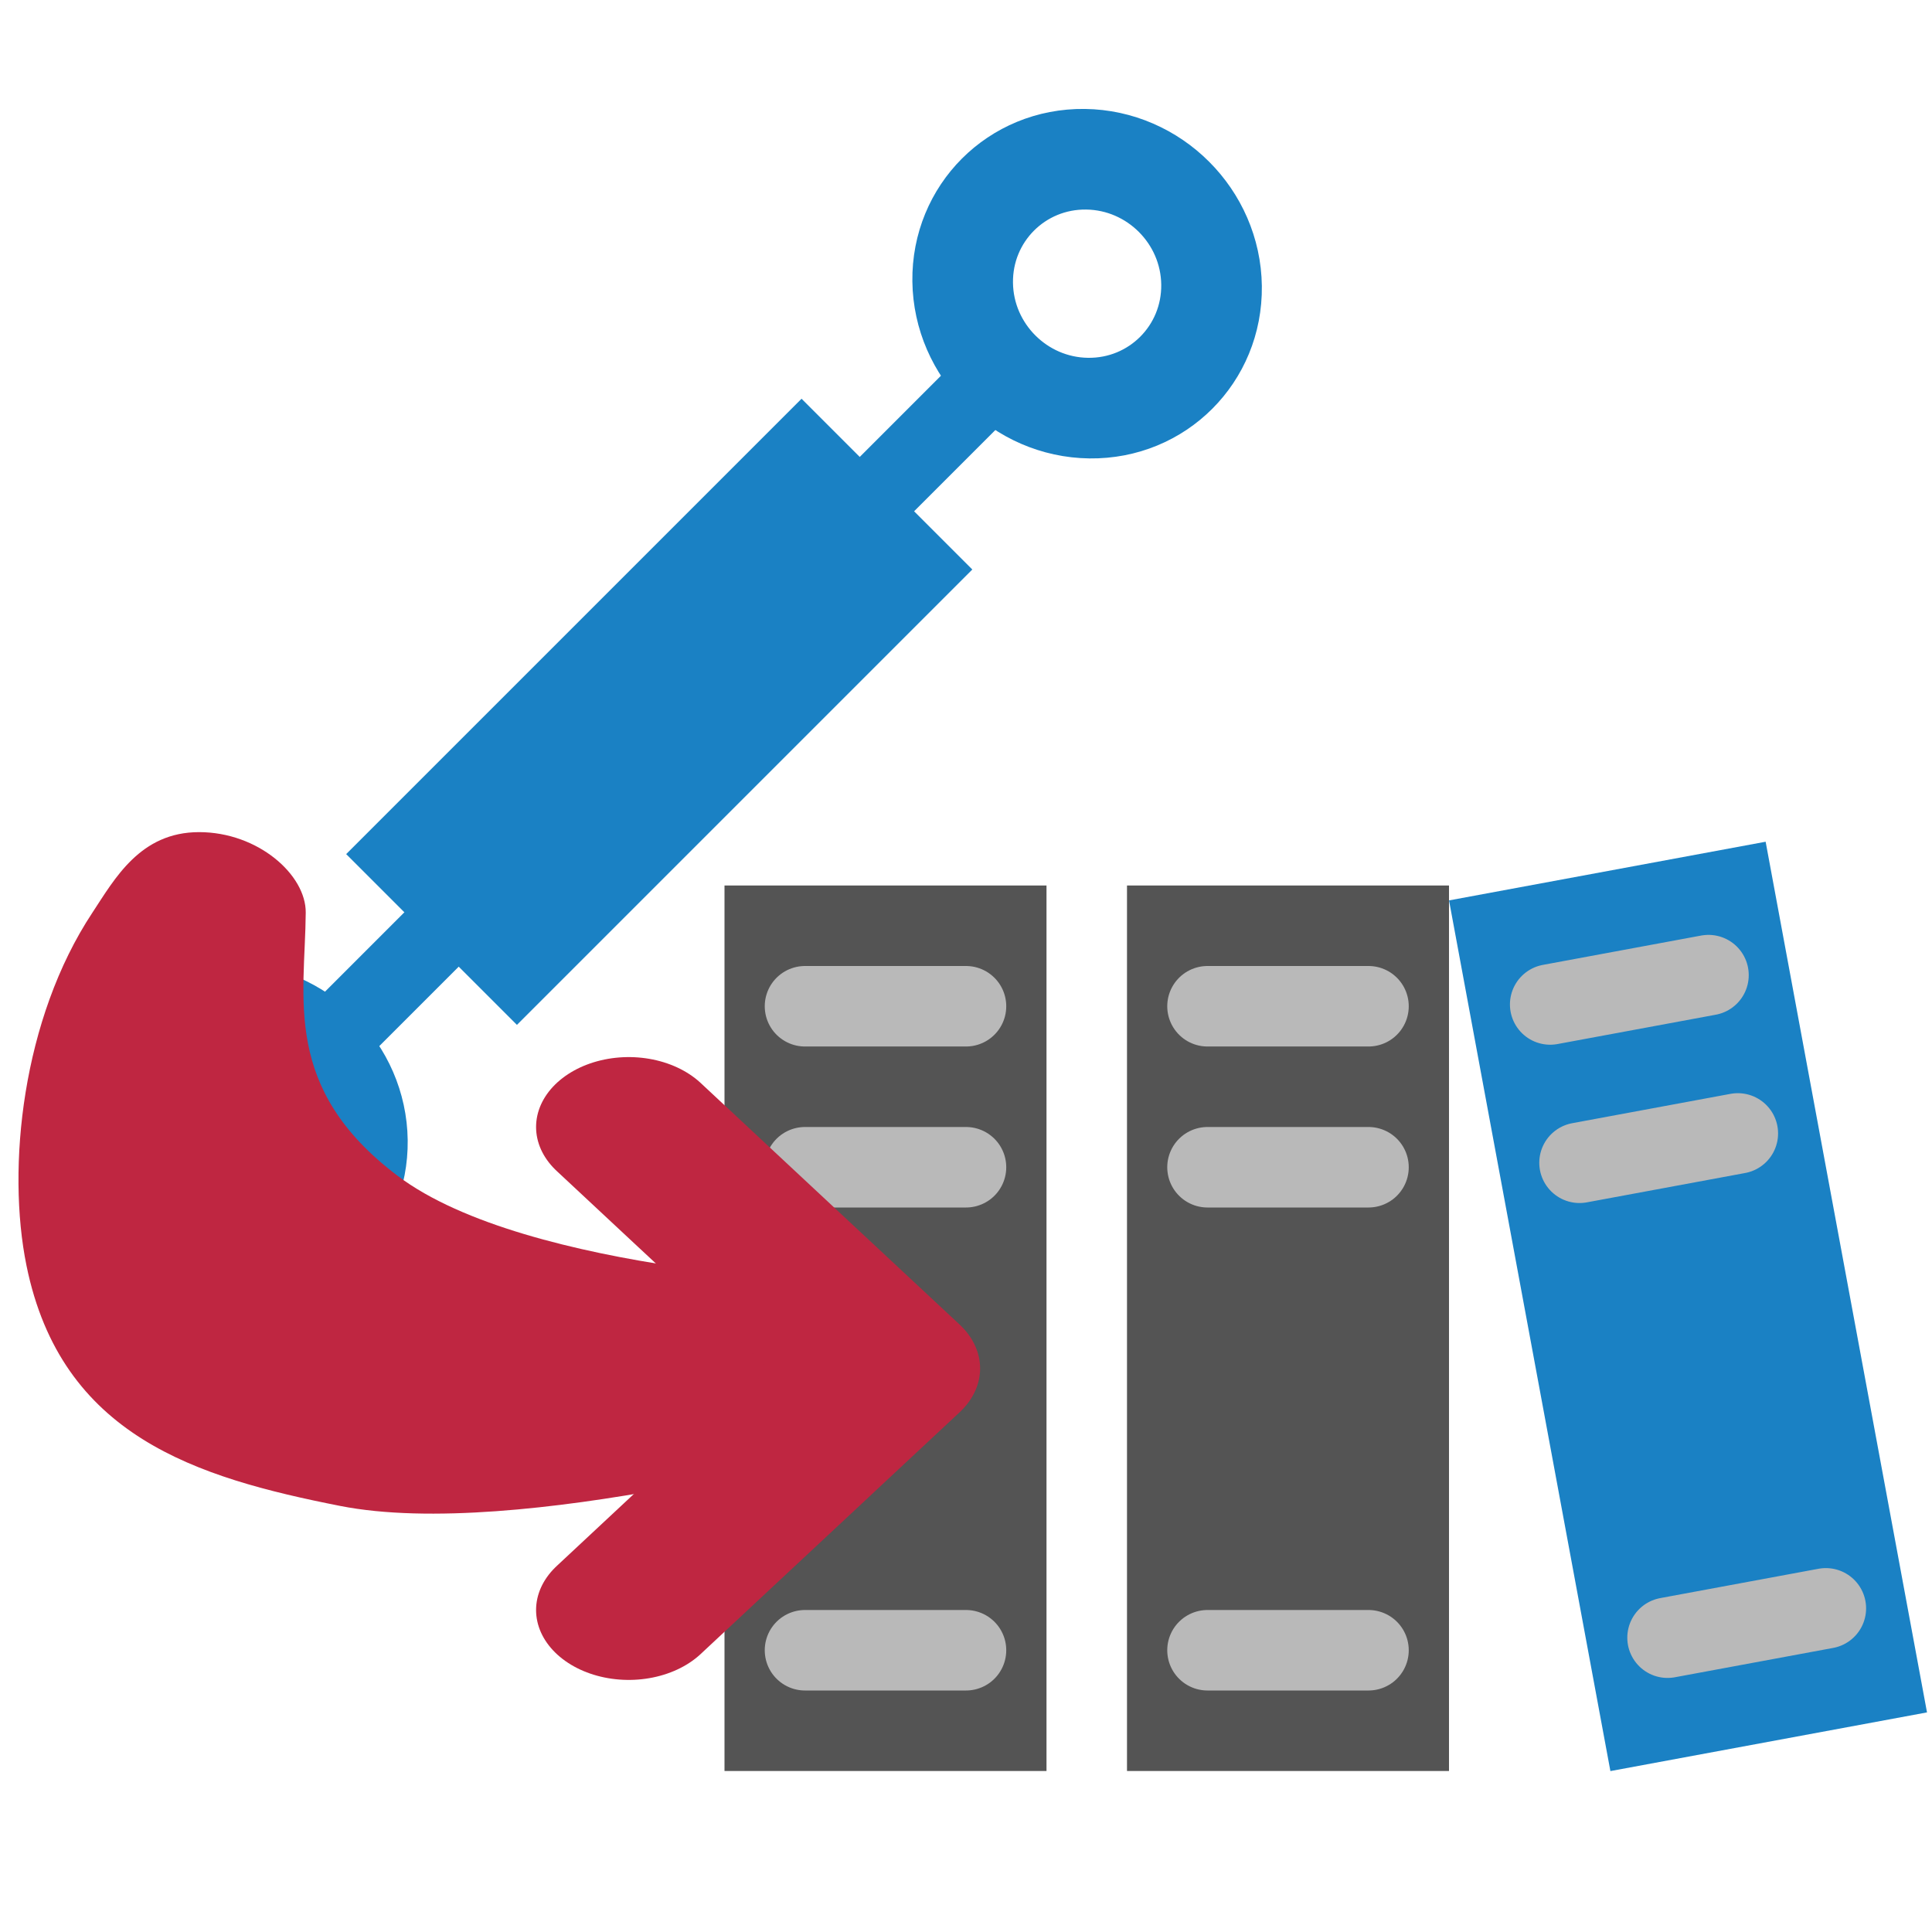
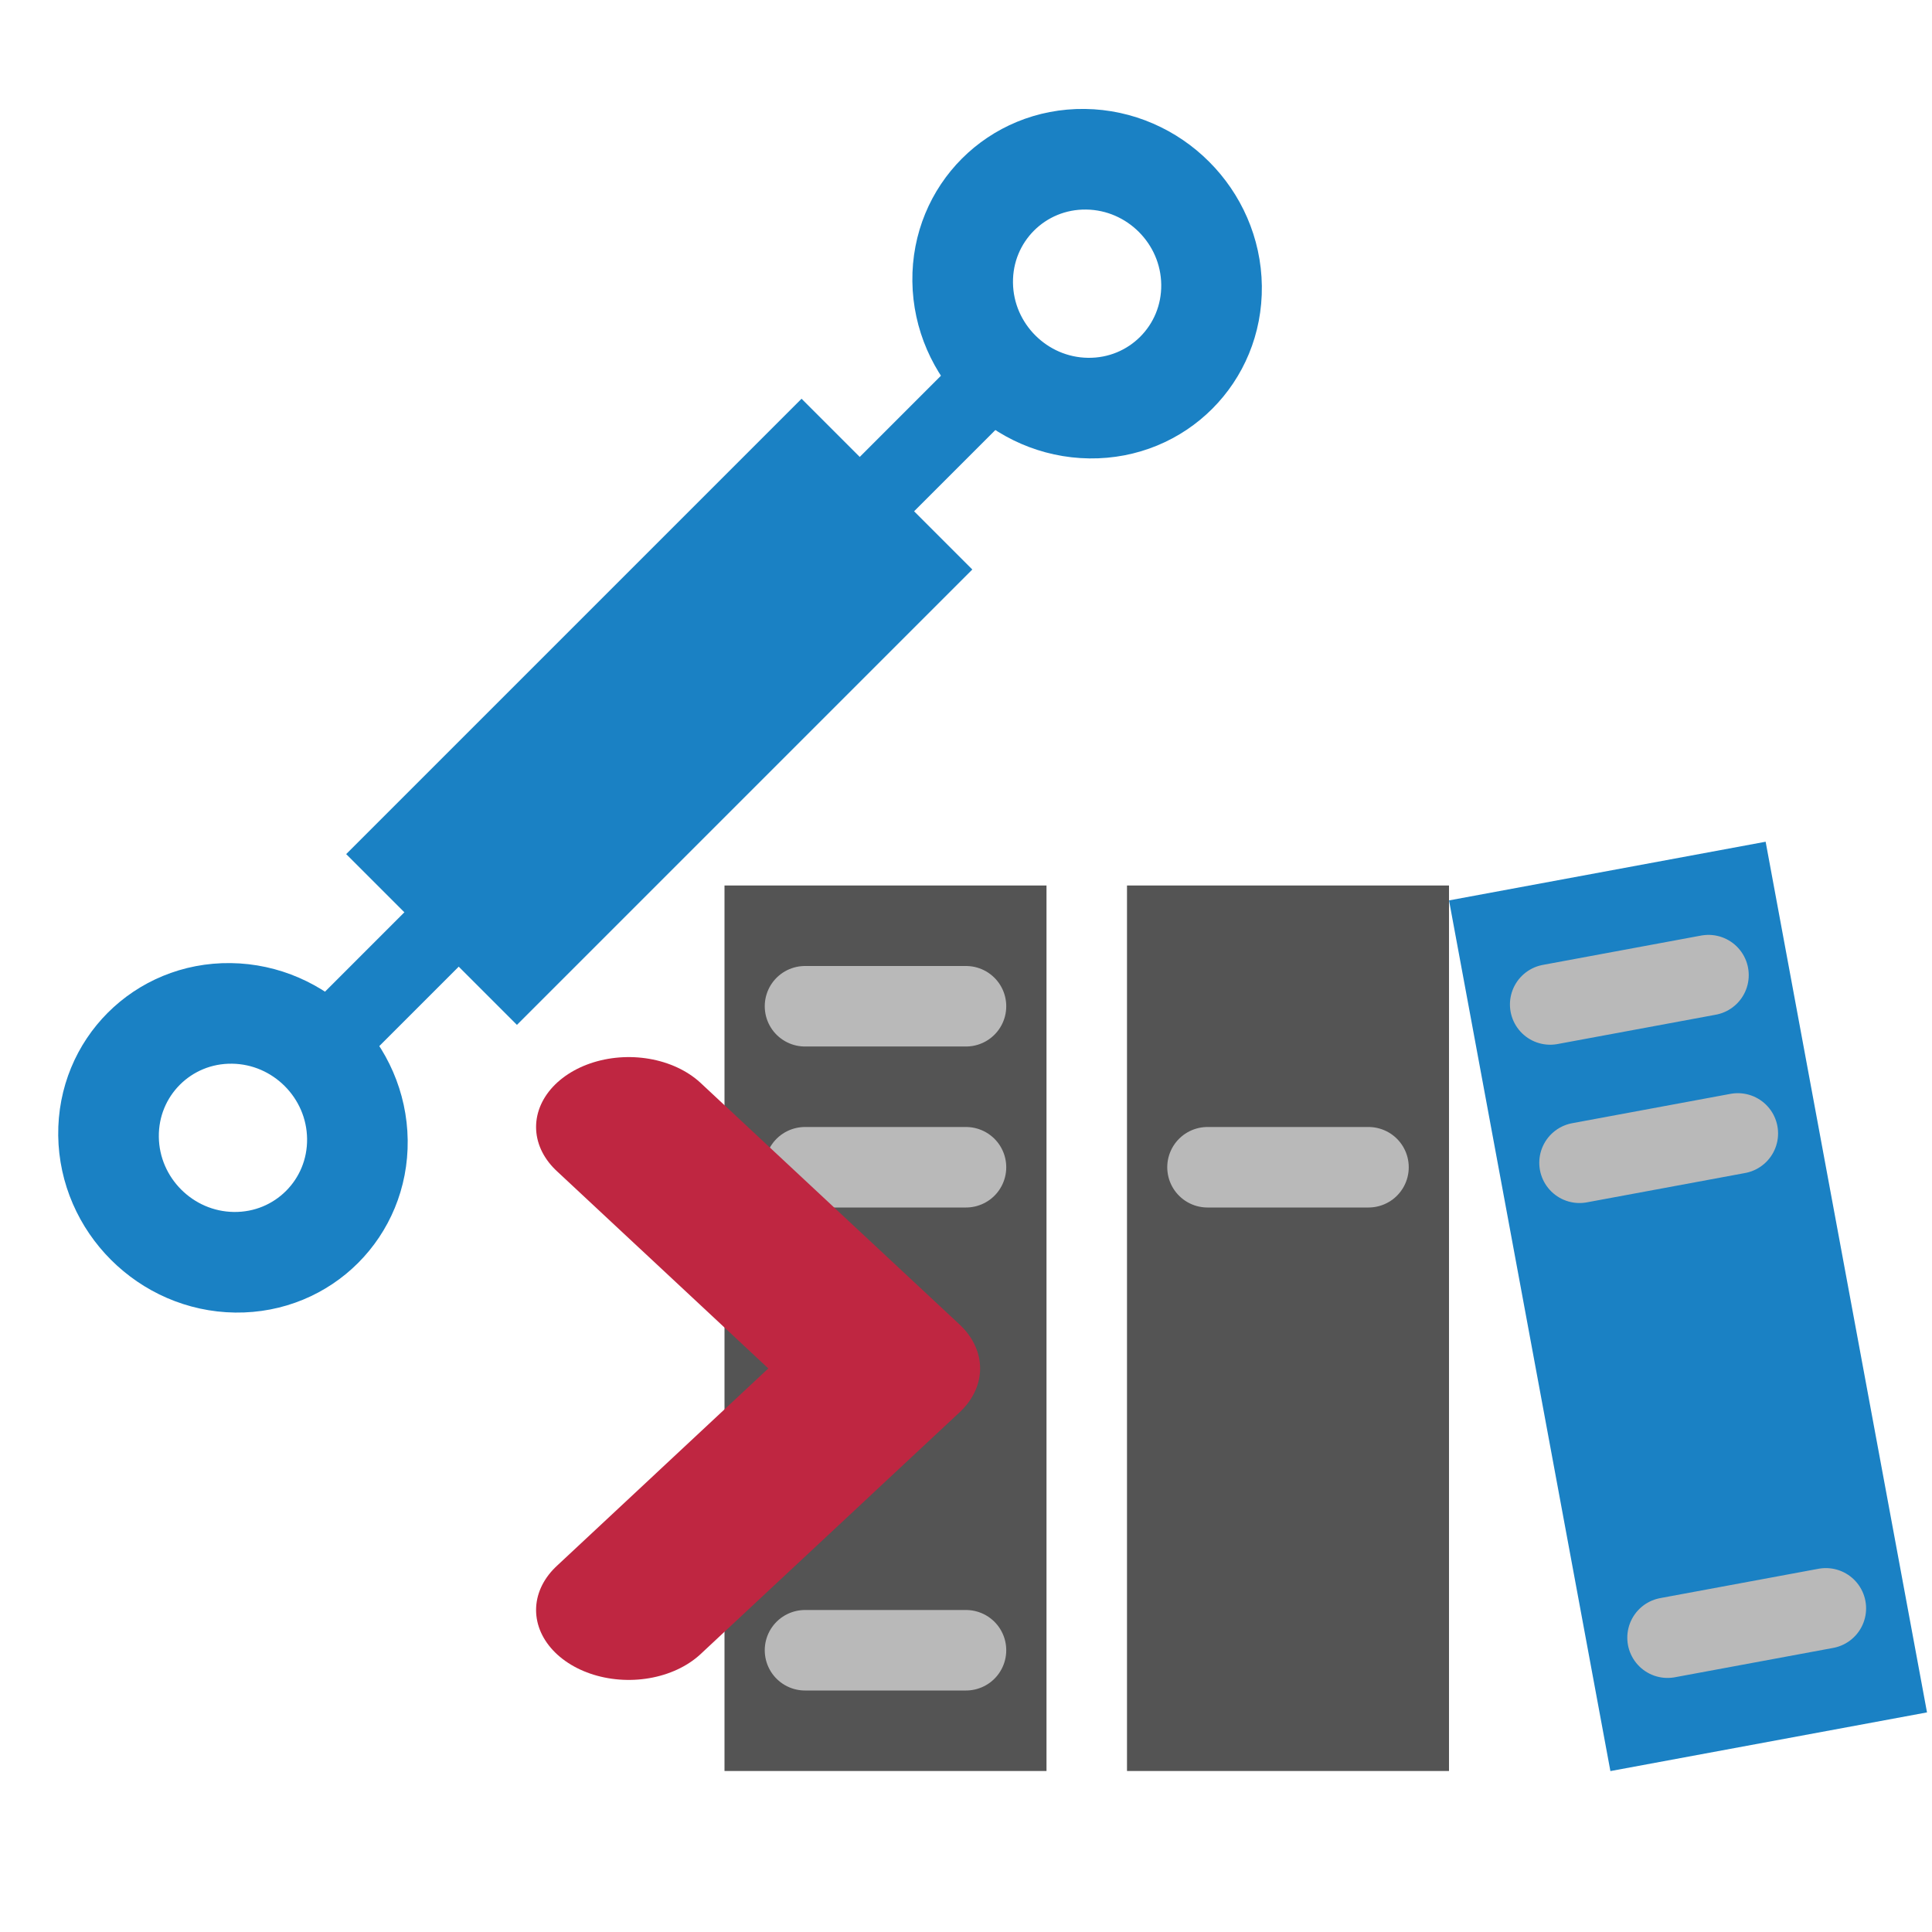
<svg xmlns="http://www.w3.org/2000/svg" xmlns:ns1="http://sodipodi.sourceforge.net/DTD/sodipodi-0.dtd" xmlns:ns2="http://www.inkscape.org/namespaces/inkscape" id="Слой_1" data-name="Слой 1" viewBox="0 0 24 24" version="1.1" ns1:docname="library_archive.svg" ns2:version="1.0.1 (3bc2e813f5, 2020-09-07)">
  <g id="g862" transform="rotate(-45,15.336,11.271)">
    <circle class="cls-2" cx="6.374" cy="-0.092" r="1.546" id="circle13" transform="matrix(0.698,0.716,-0.698,0.716,0,0)" style="stroke-width:1.25;stroke-miterlimit:4;stroke-dasharray:none" />
    <line class="cls-3" x1="17.832" y1="4.5" x2="15.725" y2="4.5" id="line15" style="stroke:#1a81c4;stroke-opacity:1" />
    <line class="cls-3" x1="6" y1="4.5" x2="8.107" y2="4.5" id="line17" style="stroke:#1a81c4;stroke-opacity:1" />
    <rect class="cls-4" x="3" y="-16" width="3" height="8" transform="rotate(90.001)" id="rect19" />
    <circle class="cls-2" cx="17.123" cy="-10.841" r="1.546" id="circle855" transform="matrix(0.698,0.716,-0.698,0.716,0,0)" style="stroke-width:1.25;stroke-miterlimit:4;stroke-dasharray:none" />
  </g>
  <ns1:namedview pagecolor="#ffffff" bordercolor="#666666" borderopacity="1" objecttolerance="10" gridtolerance="10" guidetolerance="10" ns2:pageopacity="0" ns2:pageshadow="2" ns2:window-width="2586" ns2:window-height="1275" id="namedview58" showgrid="true" ns2:zoom="22.627417" ns2:cx="13.894619" ns2:cy="21.327474" ns2:window-x="1223" ns2:window-y="85" ns2:window-maximized="0" ns2:current-layer="g906" ns2:document-rotation="0">
    <ns2:grid type="xygrid" id="grid853" spacingx="0.5" spacingy="0.5" color="#afafff" opacity="0.125" empspacing="2" />
  </ns1:namedview>
  <defs id="defs5">
    <style id="style3">.cls-1{fill:#d8d8d8;}.cls-2,.cls-3,.cls-7,.cls-8{fill:none;stroke-linecap:round;stroke-linejoin:round;}.cls-2{stroke:#1a81c4;}.cls-2,.cls-3{stroke-width:0.955px;}.cls-3{stroke:#0f71a8;}.cls-4{fill:#1a81c4;}.cls-5{fill:#b9b9b9;}.cls-6{fill:#545454;}.cls-7{stroke:#b9b9b9;stroke-width:0.5px;}.cls-8{stroke:#bf2641;stroke-width:2px;}</style>
  </defs>
  <title id="title7">library_archive</title>
  <g id="g886" transform="translate(-1)">
    <rect class="cls-6" x="10" y="11" width="4" height="11" id="rect23" />
    <path id="line31" style="fill:none;stroke:#b9b9b9;stroke-width:1;stroke-linecap:round;stroke-linejoin:round;stroke-miterlimit:4;stroke-dasharray:none" d="m 11,12.5 h 2" ns1:nodetypes="cc" />
    <path id="path866" style="fill:none;stroke:#b9b9b9;stroke-width:1;stroke-linecap:round;stroke-linejoin:round;stroke-miterlimit:4;stroke-dasharray:none" d="m 11,14.5 h 2" ns1:nodetypes="cc" />
    <path id="path868" style="fill:none;stroke:#b9b9b9;stroke-width:1;stroke-linecap:round;stroke-linejoin:round;stroke-miterlimit:4;stroke-dasharray:none" d="m 11,20.5 h 2" ns1:nodetypes="cc" />
  </g>
  <g id="g2044" transform="matrix(1.325,0,0,1,-2.835,-3.101)" style="display:inline;stroke-width:0.869">
-     <path style="color:#000000;font-style:normal;font-variant:normal;font-weight:normal;font-stretch:normal;font-size:medium;line-height:normal;font-family:sans-serif;font-variant-ligatures:normal;font-variant-position:normal;font-variant-caps:normal;font-variant-numeric:normal;font-variant-alternates:normal;font-variant-east-asian:normal;font-feature-settings:normal;font-variation-settings:normal;text-indent:0;text-align:start;text-decoration:none;text-decoration-line:none;text-decoration-style:solid;text-decoration-color:#000000;letter-spacing:normal;word-spacing:normal;text-transform:none;writing-mode:lr-tb;direction:ltr;text-orientation:mixed;dominant-baseline:auto;baseline-shift:baseline;text-anchor:start;white-space:normal;shape-padding:0;shape-margin:0;inline-size:0;clip-rule:nonzero;display:inline;overflow:visible;visibility:visible;opacity:1;isolation:auto;mix-blend-mode:normal;color-interpolation:sRGB;color-interpolation-filters:linearRGB;solid-color:#000000;solid-opacity:1;vector-effect:none;fill:#bf2641;fill-opacity:1;fill-rule:nonzero;stroke:none;stroke-width:1.737px;stroke-linecap:round;stroke-linejoin:round;stroke-miterlimit:4;stroke-dasharray:none;stroke-dashoffset:0;stroke-opacity:1;color-rendering:auto;image-rendering:auto;shape-rendering:auto;text-rendering:auto;enable-background:accumulate;stop-color:#000000;stop-opacity:1" d="m 4.006,13.438 c -0.552,0 -0.79,0.578 -1,1 -0.659,1.321 -0.805,3.169 -0.618,4.385 0.326,2.118 1.591,2.632 2.94,2.985 C 7,22.245 10.176,21.049 10.176,21.049 c 0.55,-0.055 1,-0.448 1,-1 0,-0.552 -0.448,-1 -1,-1 0,0 -3.089,-0.122 -4.308,-1.341 C 4.781,16.621 5,15.5 5.006,14.438 c 0.003,-0.471 -0.448,-1 -1,-1 z" id="path2020" ns1:nodetypes="sassssssss" />
    <path id="polyline1446" style="fill:none;stroke:#bf2641;stroke-width:1.737;stroke-linecap:round;stroke-linejoin:round;stroke-miterlimit:4;stroke-dasharray:none;stroke-opacity:1" d="m 8.034,17.101 2.426,2.999 -2.426,3.001" ns1:nodetypes="ccc" />
  </g>
  <g id="g896" transform="translate(4)">
    <rect class="cls-6" x="10" y="11" width="4" height="11" id="rect888" />
-     <path id="path890" style="fill:none;stroke:#b9b9b9;stroke-width:1;stroke-linecap:round;stroke-linejoin:round;stroke-miterlimit:4;stroke-dasharray:none" d="m 11,12.5 h 2" ns1:nodetypes="cc" />
    <path id="path892" style="fill:none;stroke:#b9b9b9;stroke-width:1;stroke-linecap:round;stroke-linejoin:round;stroke-miterlimit:4;stroke-dasharray:none" d="m 11,14.5 h 2" ns1:nodetypes="cc" />
-     <path id="path894" style="fill:none;stroke:#b9b9b9;stroke-width:1;stroke-linecap:round;stroke-linejoin:round;stroke-miterlimit:4;stroke-dasharray:none" d="m 11,20.5 h 2" ns1:nodetypes="cc" />
  </g>
  <g id="g906" transform="rotate(-10.5,15.008,-32.441)" ns2:transform-center-x="-0.9609981" ns2:transform-center-y="-5.7472313">
    <rect class="cls-6" x="10" y="11" width="4" height="11" id="rect898" style="fill:#1a81c4;fill-opacity:1" />
    <path id="path900" style="fill:none;stroke:#b9b9b9;stroke-width:1;stroke-linecap:round;stroke-linejoin:round;stroke-miterlimit:4;stroke-dasharray:none" d="m 11,12.5 h 2" ns1:nodetypes="cc" />
    <path id="path902" style="fill:none;stroke:#b9b9b9;stroke-width:1;stroke-linecap:round;stroke-linejoin:round;stroke-miterlimit:4;stroke-dasharray:none" d="m 11,14.5 h 2" ns1:nodetypes="cc" />
    <path id="path904" style="fill:none;stroke:#b9b9b9;stroke-width:1;stroke-linecap:round;stroke-linejoin:round;stroke-miterlimit:4;stroke-dasharray:none" d="m 11,20.5 h 2" ns1:nodetypes="cc" />
  </g>
</svg>